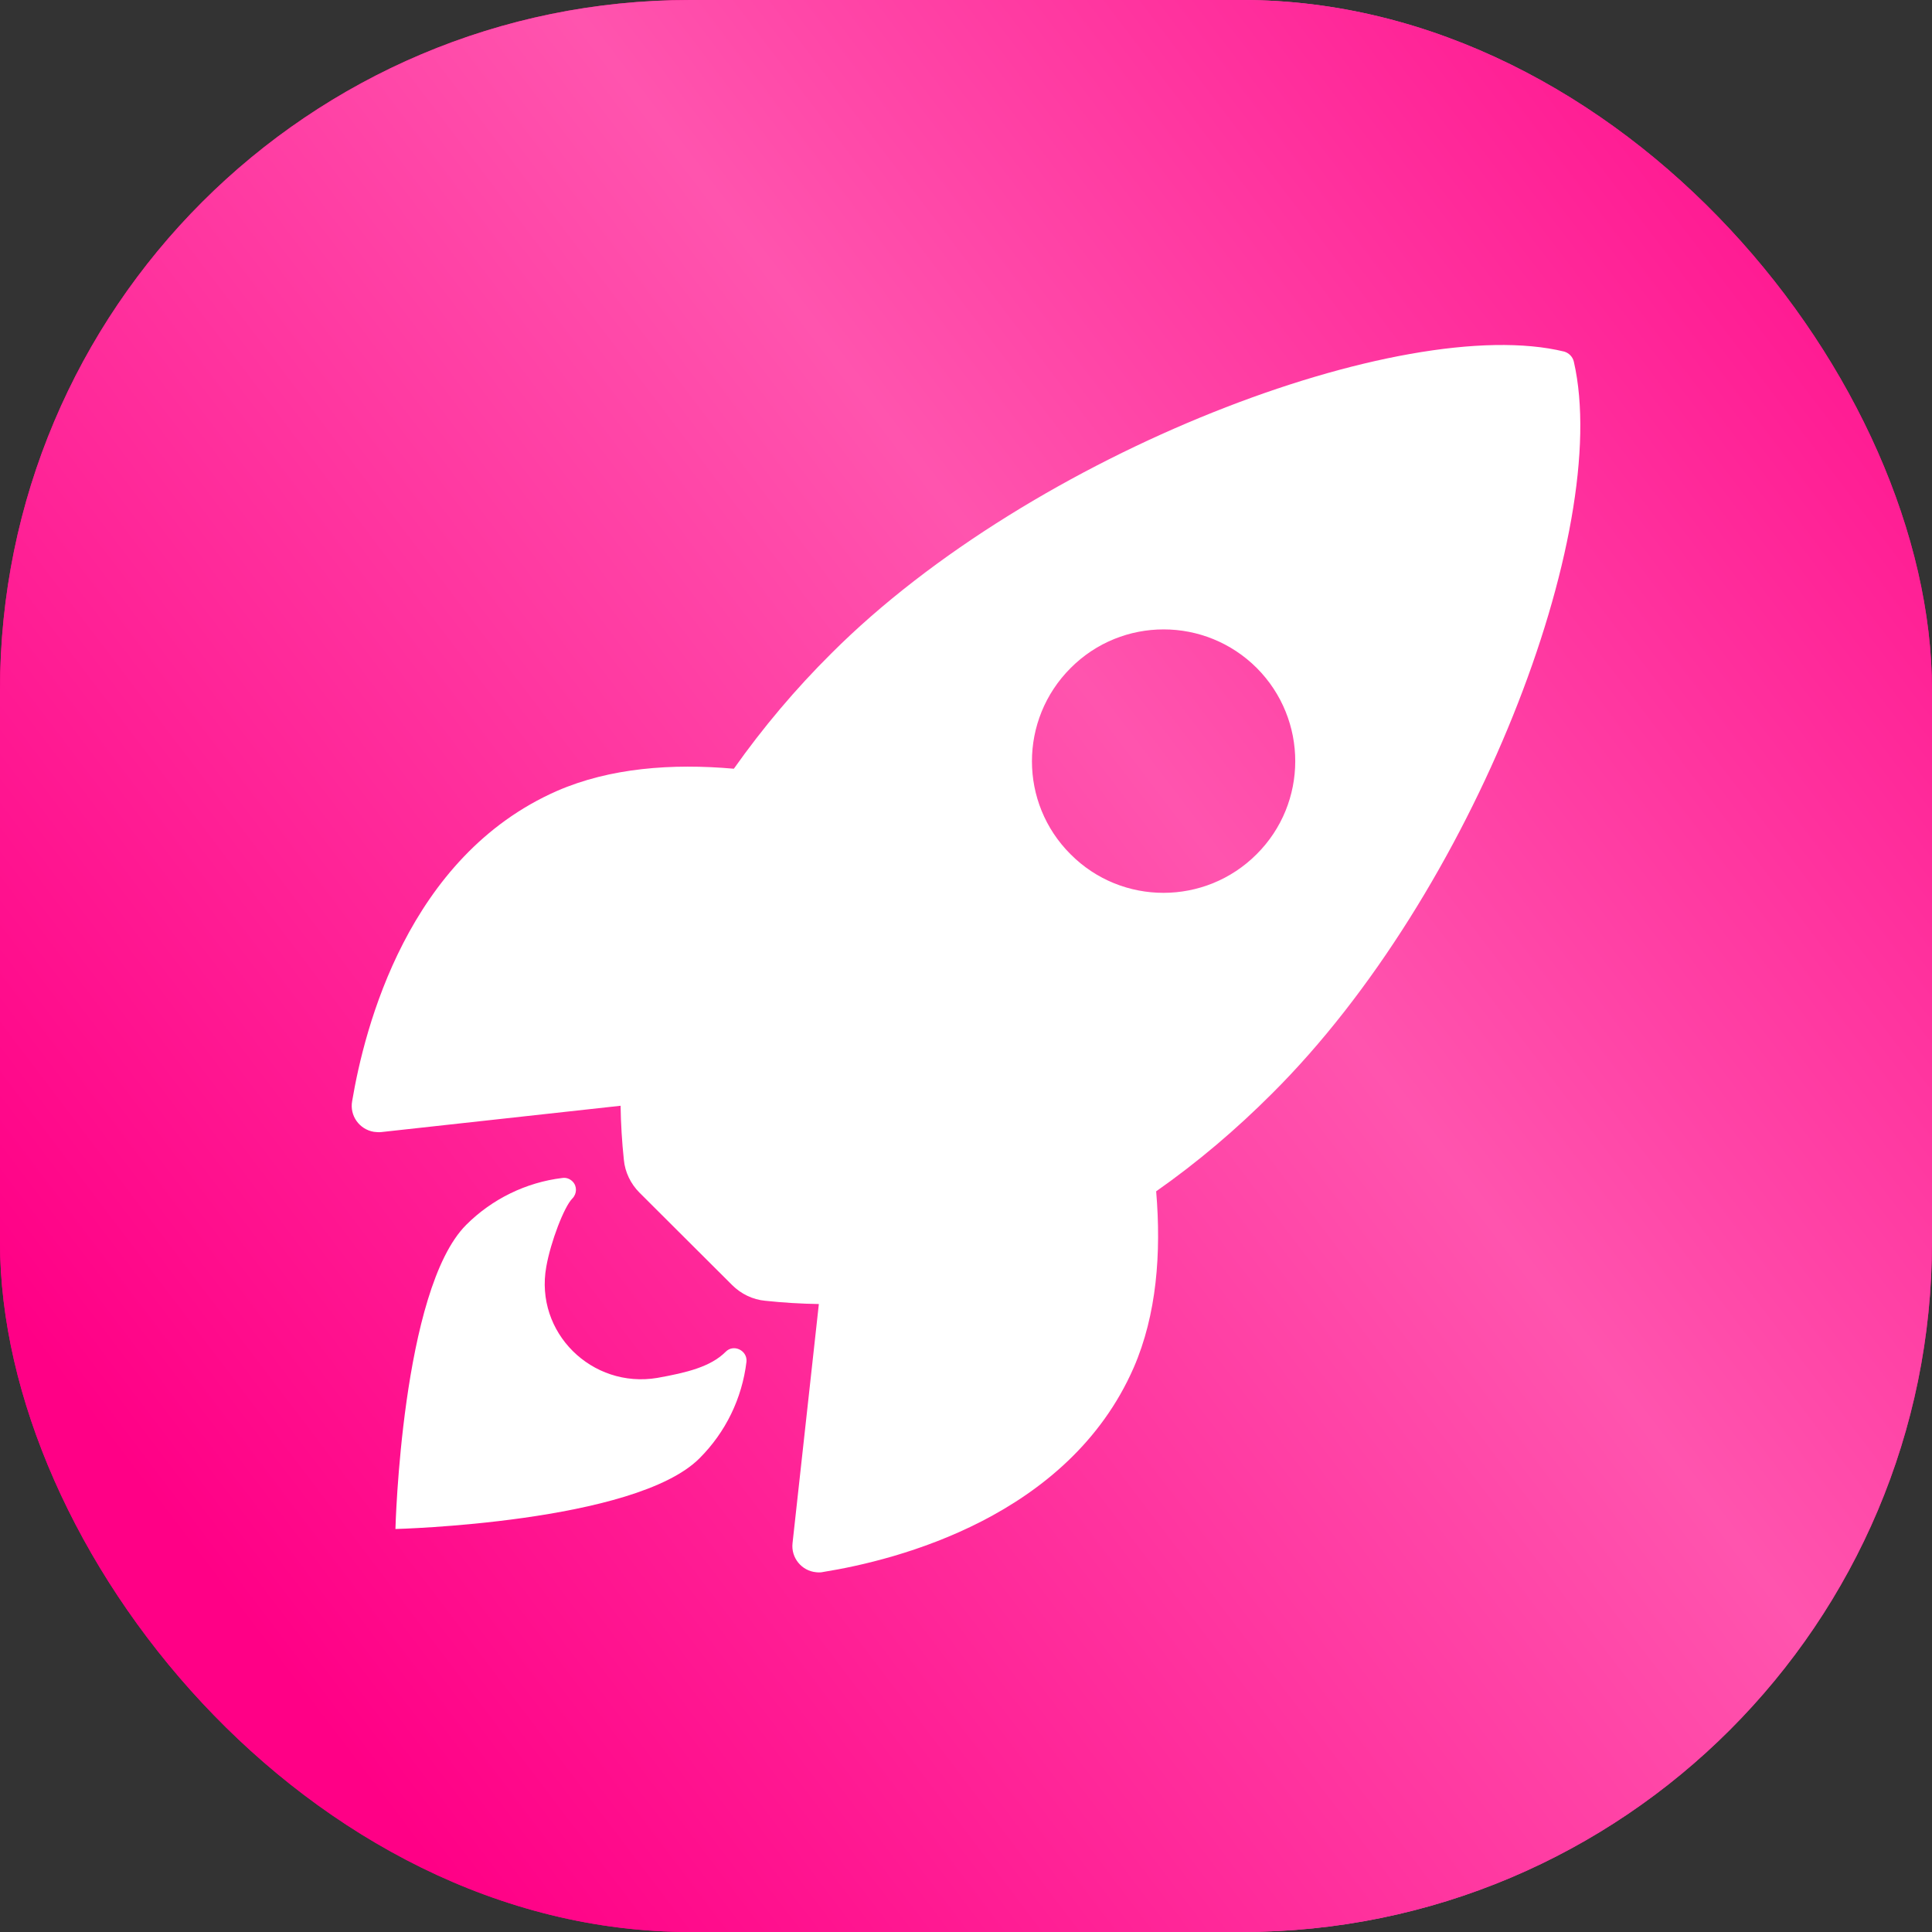
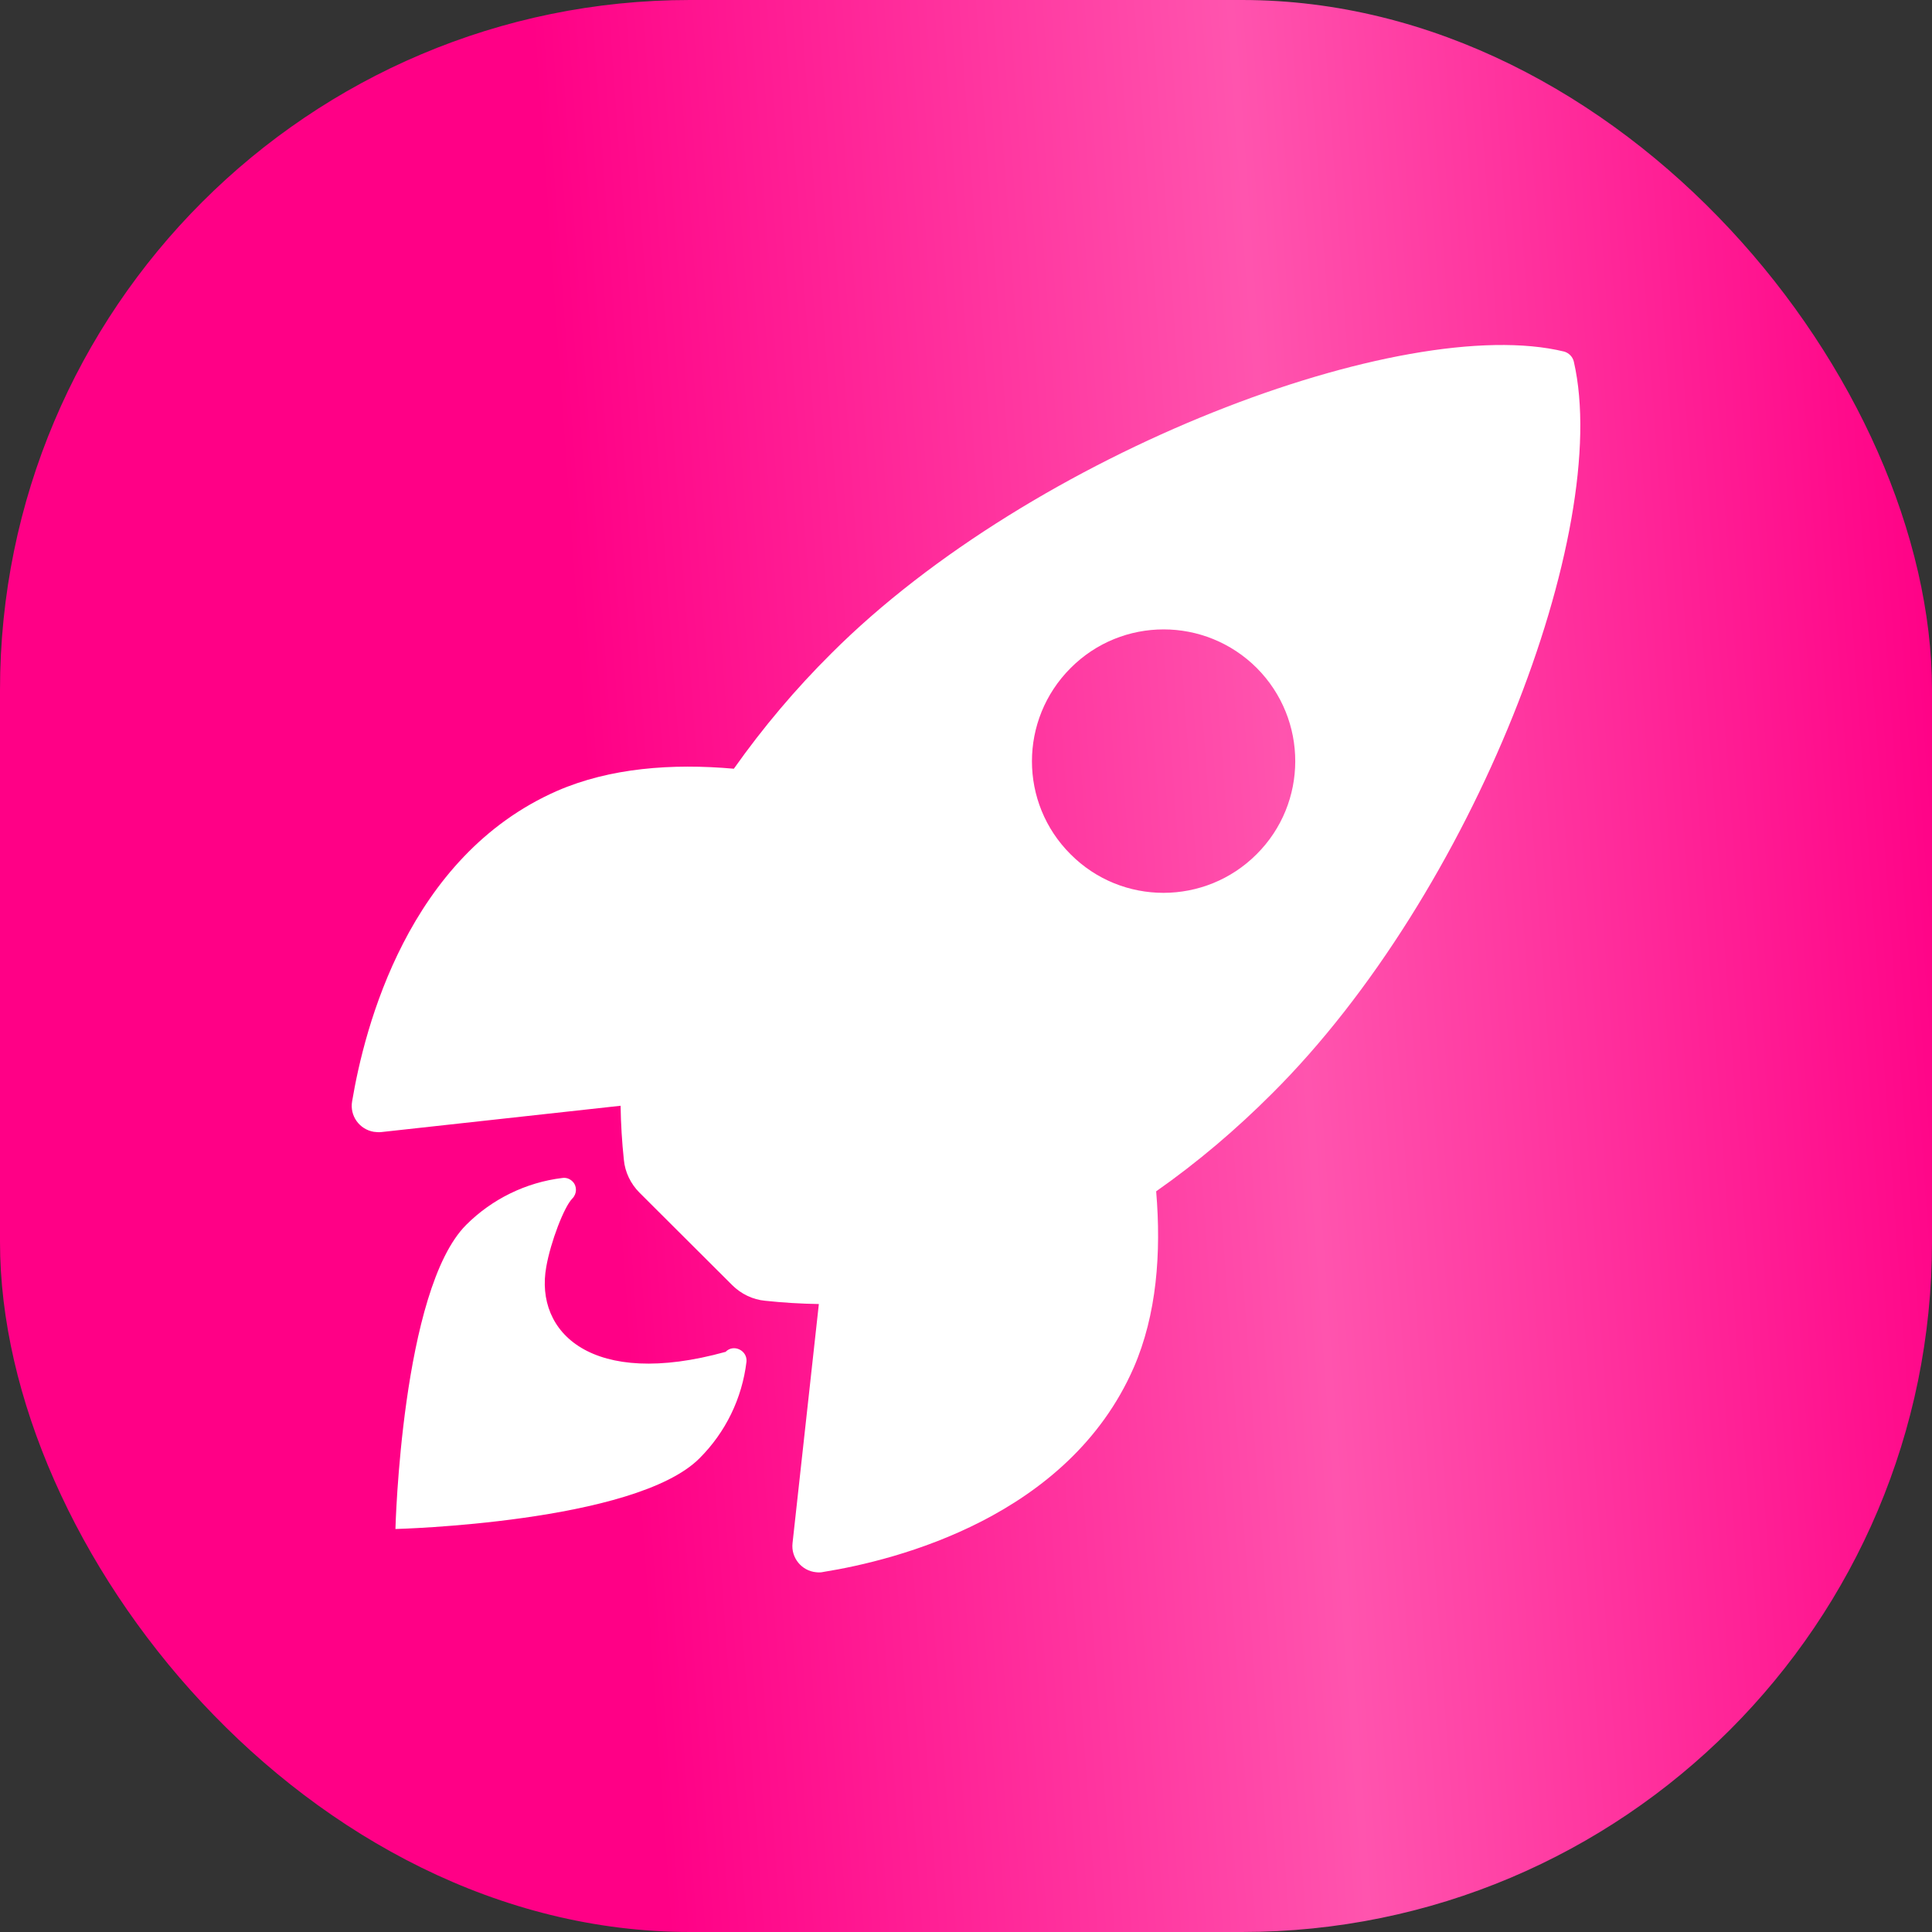
<svg xmlns="http://www.w3.org/2000/svg" width="56" height="56" viewBox="0 0 56 56" fill="none">
  <rect x="0" y="0" width="56" height="56" fill="#333333" stroke="none" />
  <rect width="56" height="56" rx="20" fill="url(#paint0_linear_13496_51441)" />
-   <rect width="56" height="56" rx="20" fill="url(#paint1_linear_13496_51441)" />
  <path d="M45.619 10.486C45.587 10.342 45.475 10.231 45.34 10.191C40.682 9.055 29.927 13.109 24.101 18.935C23.059 19.969 22.114 21.09 21.271 22.282C19.474 22.123 17.678 22.258 16.144 22.926C11.82 24.826 10.564 29.794 10.206 31.924C10.134 32.337 10.413 32.735 10.834 32.806C10.905 32.814 10.977 32.822 11.049 32.814L17.988 32.051C17.996 32.576 18.028 33.1 18.083 33.617C18.115 33.975 18.282 34.316 18.537 34.571L21.223 37.25C21.478 37.504 21.82 37.671 22.177 37.703C22.694 37.758 23.21 37.79 23.735 37.798L22.972 44.73C22.924 45.151 23.234 45.532 23.656 45.572C23.727 45.58 23.799 45.58 23.862 45.564C25.993 45.222 30.969 43.967 32.861 39.642C33.528 38.108 33.663 36.32 33.512 34.531C34.713 33.689 35.834 32.735 36.867 31.701C42.709 25.891 46.739 15.374 45.619 10.486ZM36.422 24.762C34.935 26.248 32.519 26.256 31.032 24.762C29.538 23.275 29.538 20.859 31.032 19.364C32.519 17.87 34.935 17.87 36.43 19.364C37.916 20.859 37.916 23.275 36.422 24.762Z" fill="white" />
-   <path d="M21.032 39.184C20.595 39.621 19.896 39.788 19.053 39.939C17.161 40.257 15.492 38.627 15.834 36.719C15.961 35.996 16.351 34.979 16.589 34.74C16.724 34.605 16.732 34.383 16.597 34.247C16.517 34.168 16.414 34.128 16.303 34.144C15.246 34.271 14.26 34.756 13.513 35.503C11.637 37.379 11.462 44.319 11.462 44.319C11.462 44.319 18.409 44.144 20.277 42.268C21.032 41.513 21.509 40.535 21.637 39.47C21.668 39.144 21.263 38.945 21.032 39.184Z" fill="white" />
+   <path d="M21.032 39.184C17.161 40.257 15.492 38.627 15.834 36.719C15.961 35.996 16.351 34.979 16.589 34.74C16.724 34.605 16.732 34.383 16.597 34.247C16.517 34.168 16.414 34.128 16.303 34.144C15.246 34.271 14.26 34.756 13.513 35.503C11.637 37.379 11.462 44.319 11.462 44.319C11.462 44.319 18.409 44.144 20.277 42.268C21.032 41.513 21.509 40.535 21.637 39.47C21.668 39.144 21.263 38.945 21.032 39.184Z" fill="white" />
  <defs>
    <linearGradient id="paint0_linear_13496_51441" x1="-12.538" y1="69.02" x2="65.235" y2="63.433" gradientUnits="userSpaceOnUse">
      <stop offset="0.42" stop-color="#FF0086" />
      <stop offset="0.68" stop-color="#FF54AE" />
      <stop offset="0.928" stop-color="#FF0086" />
    </linearGradient>
    <linearGradient id="paint1_linear_13496_51441" x1="-41.236" y1="79.271" x2="68.649" y2="-4.192" gradientUnits="userSpaceOnUse">
      <stop offset="0.42" stop-color="#FF0086" />
      <stop offset="0.68" stop-color="#FF54AE" />
      <stop offset="0.928" stop-color="#FF0086" />
    </linearGradient>
  </defs>
</svg>